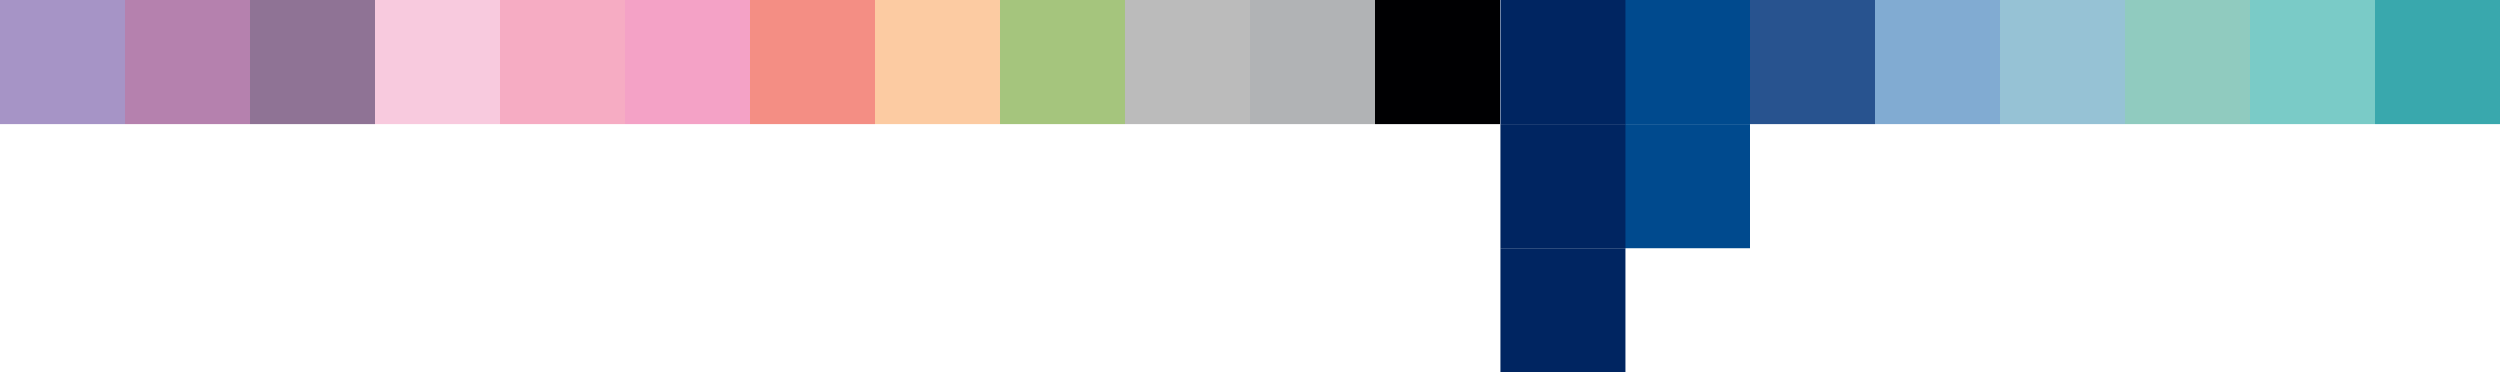
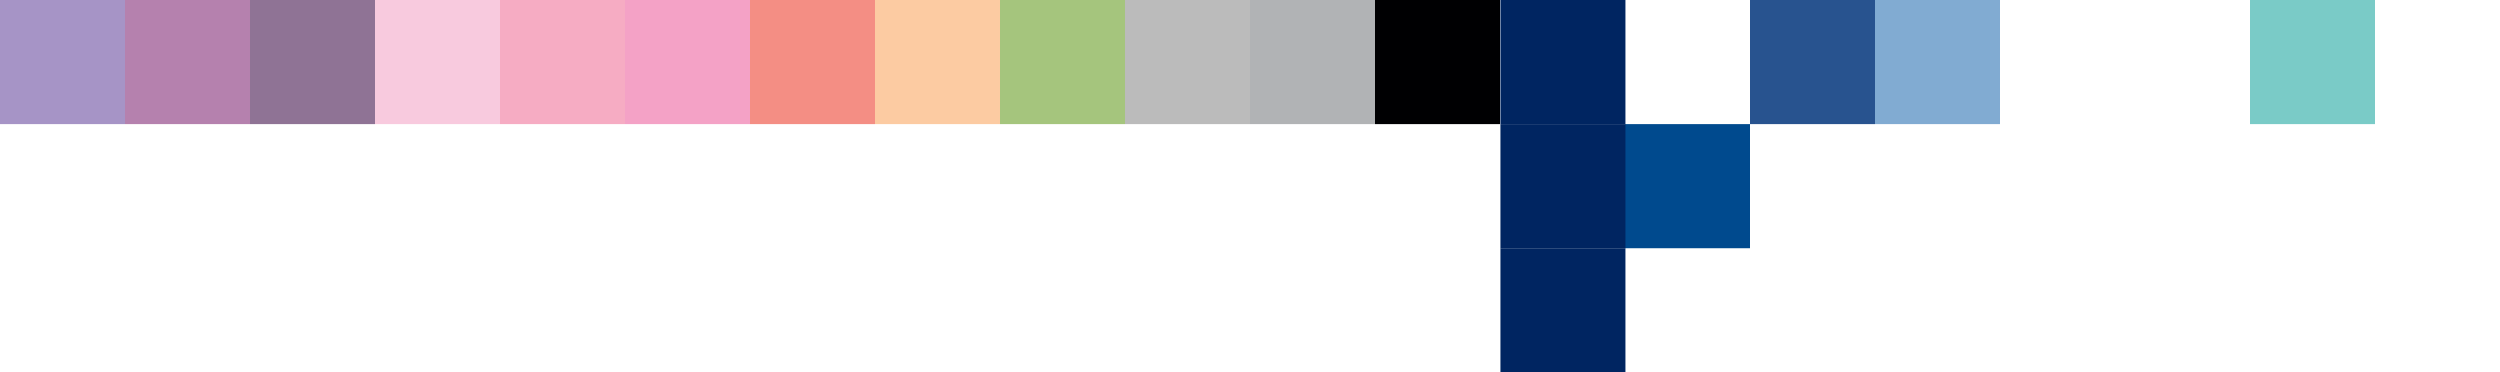
<svg xmlns="http://www.w3.org/2000/svg" id="Layer_1" data-name="Layer 1" version="1.1" viewBox="0 0 564 84">
  <rect x="84.6" y="0" width="28.2" height="28" fill="#f8cade" stroke-width="0" />
  <rect x="141" y="0" width="28.2" height="28" fill="#f4a2c6" stroke-width="0" />
  <rect x="112.8" y="0" width="28.2" height="28" fill="#f6acc3" stroke-width="0" />
  <rect x="197.4" y="0" width="28.2" height="28" fill="#fccba2" stroke-width="0" />
  <rect x="169.2" y="0" width="28.2" height="28" fill="#f48e84" stroke-width="0" />
  <rect x="423" y="0" width="28.2" height="28" fill="#81abd2" stroke-width="0" />
-   <rect x="451.2" y="0" width="28.2" height="28" fill="#96c2d5" stroke-width="0" />
  <rect x="394.8" y="0" width="28.2" height="28" fill="#28538f" stroke-width="0" />
-   <rect x="366.6" y="0" width="28.2" height="28" fill="#004a8e" stroke-width="0" />
  <rect x="366.6" y="28" width="28.2" height="28" fill="#004a8e" stroke-width="0" />
  <rect x="338.5" y="0" width="28.2" height="28" fill="#002561" stroke-width="0" />
  <rect x="338.5" y="28" width="28.2" height="28" fill="#002561" stroke-width="0" />
  <rect x="338.5" y="56" width="28.2" height="28" fill="#002561" stroke-width="0" />
  <rect x="310.2" y="0" width="28.2" height="28" fill="#000002" stroke-width="0" />
  <rect x="282" y="0" width="28.2" height="28" fill="#b1b3b5" stroke-width="0" />
  <rect x="253.8" y="0" width="28.2" height="28" fill="#bbb" stroke-width="0" />
-   <rect x="479.4" y="0" width="28.2" height="28" fill="#90cbbf" stroke-width="0" />
  <rect x="507.6" y="0" width="28.2" height="28" fill="#7acbc7" stroke-width="0" />
-   <rect x="535.8" y="0" width="28.2" height="28" fill="#39a8ad" stroke-width="0" />
  <rect x="225.6" y="0" width="28.2" height="28" fill="#a5c57d" stroke-width="0" />
  <rect x="28.2" width="28.2" height="28" fill="#b581ae" stroke-width="0" />
  <rect x="56.4" width="28.2" height="28" fill="#8f7395" stroke-width="0" />
  <rect x=".1" y="-.1" width="28" height="28.2" transform="translate(28.1 -.1) rotate(90)" fill="#a694c6" stroke-width="0" />
</svg>